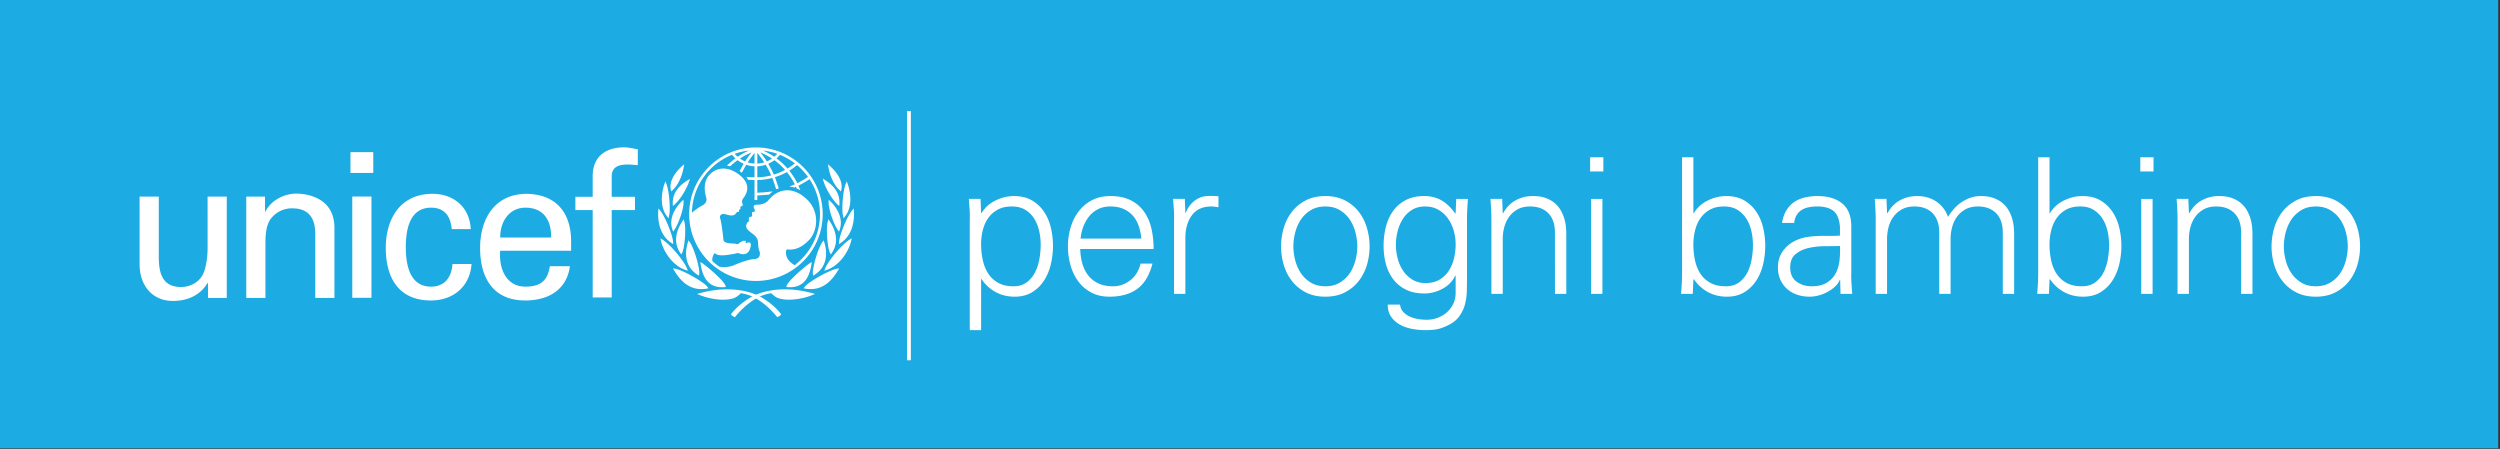
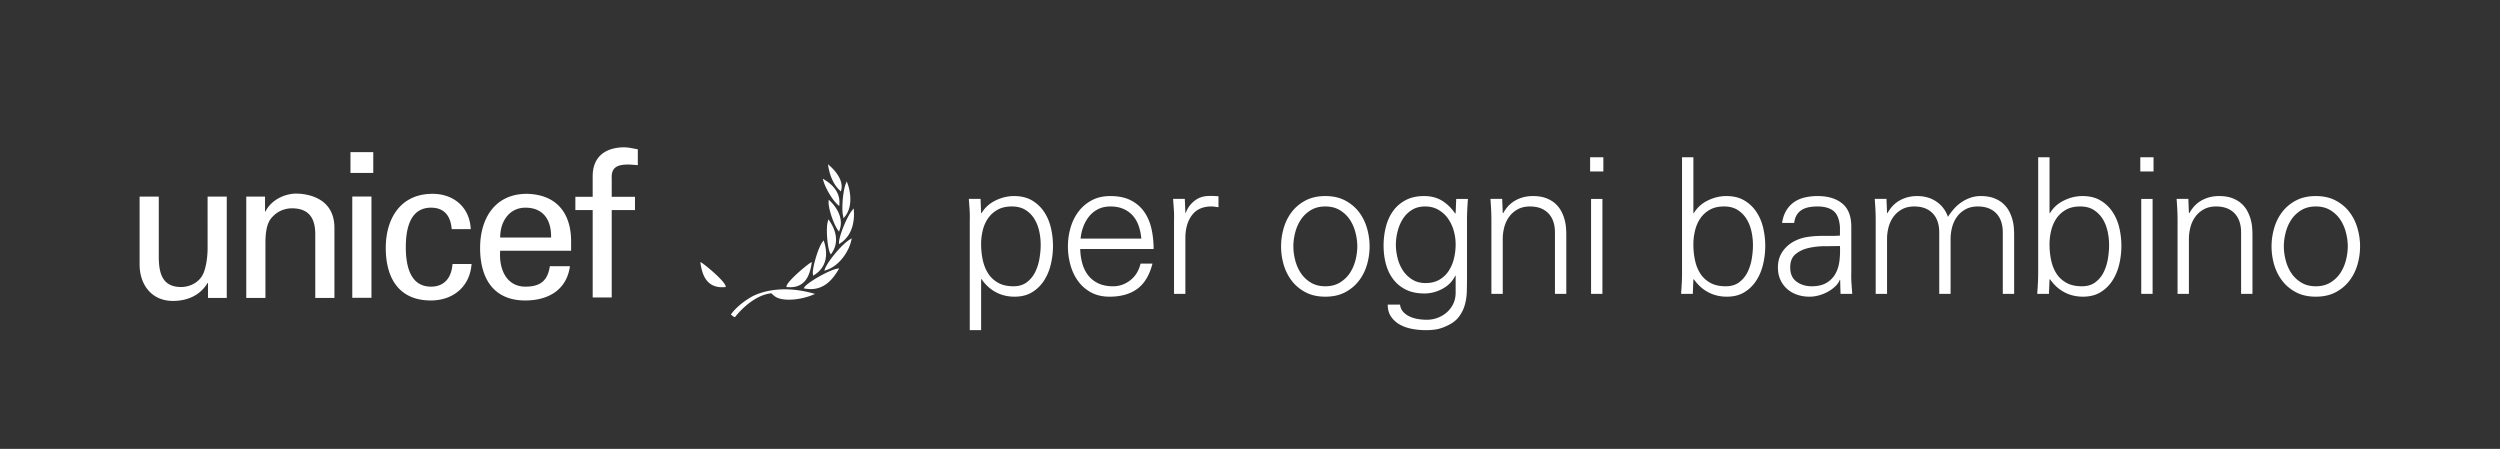
<svg xmlns="http://www.w3.org/2000/svg" viewBox="0 0 1036 186" fill-rule="evenodd" clip-rule="evenodd" stroke-linejoin="round" stroke-miterlimit="1.414">
  <rect x="0" y="0" width="1036" height="186" fill="#333333" stroke="none" />
  <g transform="scale(1.131 1)">
    <path fill="none" d="M0 0h915.354v185.767H0z" />
    <clipPath id="a">
      <path d="M0 0h915.354v185.767H0z" />
    </clipPath>
    <g clip-path="url(#a)">
-       <path fill="#1cabe2" d="M.003 0h1121.989v185.767H.003z" />
-       <path d="M276.976 61.096c-13.488 0-24.46 12.41-24.46 27.666 0 15.25 10.972 27.661 24.46 27.661 13.485 0 24.46-12.41 24.46-27.66 0-15.256-10.975-27.667-24.46-27.667m19.078 12.224a31.73 31.73 0 01-3.937 2.58 29.695 29.695 0 00-2.92-5.168 23.515 23.515 0 002.848-2.306 25.673 25.673 0 014.009 4.894m-10.292-9.174c1.951.89 3.79 2.09 5.484 3.554-.842.79-1.75 1.51-2.698 2.152a27.164 27.164 0 00-4.025-4.209c.445-.464.865-.96 1.239-1.497m1.897 6.28a21.222 21.222 0 01-4.119 1.944 43.318 43.318 0 00-2.042-4.507 10.83 10.83 0 002.233-1.478 26.05 26.05 0 013.928 4.041m-2.892-6.702c-.332.449-.692.863-1.083 1.25a24.212 24.212 0 00-4.098-2.565c1.78.217 3.517.652 5.18 1.315m-1.913 1.977a9.713 9.713 0 01-1.875 1.188 43.18 43.18 0 00-2.362-3.717 24.078 24.078 0 014.237 2.53m-5.374-2.335a39.73 39.73 0 012.524 3.914 9.11 9.11 0 01-2.524.5v-4.414zm0 5.556a10.171 10.171 0 003.074-.642 40.704 40.704 0 012.008 4.403c-1.663.48-3.37.75-5.082.792v-4.553zm-1.02-5.505v4.363a9.34 9.34 0 01-2.49-.5 40.825 40.825 0 012.49-3.863m-3.452 3.472a9.39 9.39 0 01-1.877-1.189 23.855 23.855 0 014.218-2.519 40.867 40.867 0 00-2.34 3.708m1.408-4.494a24.556 24.556 0 00-4.128 2.576 13.26 13.26 0 01-1.086-1.252 20.789 20.789 0 015.214-1.324m16.76 47.48c-3.258-2.022-3.32-4.82-3.145-5.85.171-1.046.808-.587 1.212-.587 2.138 0 4.387-.718 7.159-3.917 3.126-3.608 4.105-11.624-.697-16.85-5.176-5.634-10.68-4.648-14.23.415-.727 1.038-2.502 1.798-4.04 1.739-2.275-.098-.84 1.93-.84 2.35 0 .428-.346.722-.547.657-.775-.25-.463 1.042-.463 1.434 0 .394-.32.59-.489.59-.956 0-.694.972-.663 1.243.025.257-.06.71-.379.91-.303.195-.663 1.044-.663 1.697 0 1.176.953 1.992 2.547 3.334 1.581 1.34 1.784 2.612 1.812 3.528.032.91.105 2.387.467 3.364.426 1.172.371 3.33-1.822 3.425-2.684.124-7.447 2.547-7.85 2.711-1.514.607-3.516.827-5.077.384a24.717 24.717 0 01-2.401-2.2c-.312-1.22.233-2.53.78-3.41.892 1.013 2.223.946 2.968.976.752.037 4.418-.616 4.939-.81.521-.2.75-.134 1.068 0 1.399.57 3.32.746 4.1-2.288.779-3.035-1.066-2.188-1.298-2.058-.233.136-.553.098-.436-.16.343-.774-.17-.693-.461-.724-.748-.082-1.73.82-2.048 1.145-.32.326-.634.293-.752.23-.996-.562-3.958.246-4.88-1.57.086-.487-.752-7.87-1.18-9.14a1.392 1.392 0 01.112-1.206c.753-1.278 2.829.094 3.957.064 1.348-.043 1.563-.677 1.934-1.193.354-.5.614-.219.809-.358.248-.18.013-.54.1-.736.089-.194.19-.097.418-.323.232-.235-.033-.72.086-.916.332-.567 1.241-.113.696-1.595-.298-.816.115-1.702.519-2.29.656-.953 3.18-4.971-1.271-9.146-4.245-3.976-8.547-3.658-11.319-.26-2.768 3.395-1.386 8.362-1.095 9.665.287 1.308-.545 2.49-1.501 3.005-.76.405-2.49 1.71-3.795 2.996.21-10.65 5.927-20.023 14.693-24.014.372.528.79 1.025 1.241 1.497-.98.805-3.11 2.96-3.11 2.96a6.668 6.668 0 001.149.312s1.876-1.805 2.755-2.522a10.8 10.8 0 002.233 1.477c-.43.812-1.496 3.088-1.496 3.088s.246.167.467.336c.224.166.362.315.362.315s1.168-2.488 1.61-3.32c.981.37 2.002.585 3.039.637v4.556c-.574-.017-2.052-.086-2.65-.155l-.377-.043.21.355c.16.264.282.522.391.76l.042.097.1.012c.434.039 1.782.093 2.284.108v8.291h1.019V81c1.49-.08 2.73-.198 4.23-.343l.066-.01 1.316-1.316-.718.069a48.834 48.834 0 01-4.238.424l-.656.044v-5.262a21.042 21.042 0 005.485-.87c.493 1.367 1.42 4.688 1.42 4.688l.959-.34s-.93-3.294-1.414-4.663c1.525-.535 3-1.248 4.393-2.113a28.228 28.228 0 012.895 5.082c-.722.38-2.036.905-2.035.905a9.9 9.9 0 011.853.414s.373-.18.61-.3l.277.72 1.315.662-.152-.414s-.435-1.18-.538-1.452a34.775 34.775 0 004.076-2.667c2.495 4.314 3.82 9.323 3.82 14.504 0 8.603-3.64 16.26-9.266 21.114M250.303 68.45l-.38.38c-1.439 1.44-4.715 5.231-4.21 9.39l.051.29.164.827.455-.473c2.008-2.078 3.513-5.599 4.129-9.658l.174-1.144-.383.388zm-6.657 7.185l-.165.506c-.228.693-.641 2.15-.862 4.091-.31 2.745-.239 6.631 1.871 9.533l.231.342.245.351.312-1.762c.348-3.12-.111-9.651-1.122-12.568l-.349-.988-.161.495zm-2.429 11.238l-.033.514c-.175 2.795-.047 9.695 4.891 13.351 0 .004.587.43.587.43l-.025-.784c-.086-2.619-2.788-10.434-4.817-13.231l-.574-.794-.03.514zm.85 12.341l.085.474c.721 3.962 4.045 10.384 9.179 12.247l.701.255-.254-.78c-.957-2.966-5.905-9.873-9.082-12.151l-.719-.516.09.471zm10.311-24.792l-.405.278c-3.823 2.636-5.612 5.833-5.476 9.778l.035.904.556-.529c2.067-1.936 4.651-6.88 5.416-9.686l.276-1.024-.402.279zm-2.247 8.633l-.29.312c-.98 1.054-4.147 4.86-3.87 9.575.041.727.188 1.5.433 2.314l.224.751.41-.648c1.513-2.408 3.519-8.76 3.41-11.716l-.034-.896-.283.308zm.163 8.181l-.216.361c-1.598 2.679-2.41 5.432-2.36 7.968.043 1.876.572 3.67 1.574 5.337l.333.562.281-.593c.69-1.469 1.236-6.225 1.158-9.988-.031-1.329-.152-2.428-.347-3.178l-.209-.829-.214.36zm1.852 8.744l-.1.377c-.48 1.741-.707 3.444-.668 5.06.095 3.655 1.525 6.517 4.26 8.497l.461.332.101-.705.042-.56c-.078-2.973-2.035-10.459-3.569-12.744l-.423-.63-.104.372zm-5.388 11.598l.198.375c2.06 3.902 5.552 8.937 12.083 7.643l.546-.107-.31-.518c-1.22-2.051-9.146-7.109-11.95-7.627l-.765-.142.198.376zm9.663 9.909l-1.025.313.985.455c4.152 1.92 9.358 2.492 12.377 1.344 1.135-.438 1.823-1.14 2.665-2.07 5.314.621 10.291 5.621 13.191 9.7 0 .003.158.2.158.2l.224-.076c.326-.126.827-.565 1.039-.825l.205-.248-.183-.275c-3.026-4.473-7.767-7.25-7.972-7.36-4.267-2.352-11.794-4.188-21.664-1.158" fill="#fff" fill-rule="nonzero" />
      <path d="M256.641 108.994l.058.393c.623 4.426 2.212 10.231 8.822 9.591l.422-.04-.106-.466c-.445-2.012-6.502-7.857-8.617-9.5l-.634-.372.055.394zm46.719-40.932l.175 1.144c.613 4.059 2.121 7.58 4.13 9.658l.458.473s.159-.821.159-.827c0 0 .05-.277.051-.29.507-4.159-2.772-7.95-4.205-9.39l-.384-.38-.384-.388zm6.882 7.078l-.348.987c-1.015 2.92-1.477 9.45-1.127 12.57l.314 1.763.246-.353s.232-.346.232-.344c2.11-2.9 2.182-6.784 1.87-9.53-.221-1.944-.633-3.398-.86-4.094l-.166-.504-.161-.496zm2.559 11.219l-.574.792c-2.024 2.799-4.729 10.614-4.811 13.232l-.027.784s.58-.425.58-.429c4.94-3.659 5.067-10.556 4.894-13.35l-.034-.515-.028-.514zm-.731 12.385l-.72.516c-3.176 2.276-8.127 9.184-9.081 12.15l-.256.783.705-.26c5.132-1.86 8.457-8.28 9.176-12.246l.093-.47.082-.473zm-10.609-24.736l.263 1.03c.71 2.825 3.21 7.827 5.243 9.807l.55.537.046-.902c.207-3.94-1.53-7.176-5.303-9.896l-.402-.288-.397-.288zm2.17 8.74l-.03.896c-.105 2.955 1.895 9.306 3.408 11.716l.41.649.227-.755c.245-.813.388-1.588.43-2.314.277-4.71-2.89-8.521-3.87-9.573l-.286-.31-.289-.309zm-.086 8.128l-.217.83c-.198.749-.314 1.851-.341 3.18-.084 3.758.463 8.515 1.151 9.983l.283.595.338-.563c.997-1.668 1.526-3.462 1.566-5.336.055-2.536-.757-5.288-2.356-7.97l-.214-.362-.21-.357zm-1.755 8.732l-.42.628c-1.53 2.286-3.492 9.77-3.564 12.744 0 0 .036.547.038.561l.103.703.462-.327c2.735-1.983 4.169-4.845 4.262-8.5.038-1.616-.186-3.319-.672-5.059l-.105-.378-.104-.372zm5.696 11.594l-.762.141c-2.803.52-10.734 5.578-11.953 7.63l-.307.516.543.107c6.539 1.293 10.026-3.74 12.085-7.641l.197-.377.197-.376zm-31.52 11.442c-.207.112-4.949 2.886-7.972 7.361l-.183.273.204.251c.211.255.712.695 1.039.823l.222.079.156-.203c2.898-4.08 7.876-9.076 13.19-9.7.842.93 1.53 1.631 2.67 2.07 3.016 1.149 8.22.578 12.377-1.342l.985-.457-1.025-.313c-9.874-3.028-17.4-1.194-21.663 1.158m21.496-14.045l-.633.372c-2.118 1.644-8.172 7.489-8.62 9.5l-.101.468.417.038c6.613.643 8.2-5.162 8.825-9.59l.058-.393.054-.395zm-169.049-45.55h8.353v8.611h-8.353v-8.61zm.662 18.396h7.024v41.968h-7.024V81.445zm-53.013.037h7.023v41.97H76.21v-6.19h-.148c-2.81 5.27-7.54 7.442-12.717 7.442-7.76 0-12.196-6.687-12.196-15.132v-28.09h7.024v24.83c0 7.275 1.479 12.626 8.204 12.626 2.887 0 6.802-1.675 8.28-6.018 1.328-3.93 1.405-8.862 1.405-9.866V81.482zm21.045 6.186h.149c2.363-5.267 7.537-7.438 11.235-7.438 2.585 0 14.043.751 14.043 14.211v29.01h-7.019V97.035c0-6.94-2.588-10.7-8.503-10.7 0 0-3.847-.251-6.801 3.09-1.033 1.17-2.955 3.01-2.955 11.203v22.823h-7.025V81.482h6.876v6.186zm68.399 7.277c-.369-5.235-2.567-8.884-7.566-8.884-6.676 0-9.252 6.552-9.252 16.36 0 9.801 2.576 16.365 9.252 16.365 4.624 0 7.488-3.394 7.852-9.386h6.987c-.597 9.386-6.76 15.115-14.917 15.115-11.819 0-16.518-9.464-16.518-21.761 0-12.226 5.431-22.436 17.118-22.436 7.784 0 13.654 5.574 14.01 14.627h-6.966zm17.758 8.967c-.514 7.311 2.131 14.874 9.249 14.874 5.437 0 8.151-2.404 8.955-8.483h7.354c-1.107 9.484-7.572 14.212-16.377 14.212-11.827 0-16.536-9.464-16.536-21.761 0-12.226 5.448-22.436 17.121-22.436 11.013.262 16.223 8.142 16.223 19.701v3.893h-25.99zm18.653-5.474c.15-6.976-2.648-12.377-9.404-12.377-5.809 0-9.25 5.548-9.25 12.377h18.654zm15.243 24.832V87.054h-6.345V81.56h6.344V72.6c.23-9.141 6.315-11.546 11.531-11.546 1.688 0 3.312.494 5.005.821v6.561c-1.187-.07-2.356-.253-3.539-.253-3.955 0-6.236 1.176-6.021 5.738v7.639h8.523v5.494h-8.523v36.214h-6.976zm142.322-22.114c0 2.247.196 4.416.589 6.504.392 2.091 1.04 3.947 1.94 5.565a10.93 10.93 0 003.638 3.919c1.524.994 3.418 1.49 5.683 1.49 1.985 0 3.626-.562 4.92-1.685 1.292-1.124 2.31-2.534 3.05-4.232.738-1.698 1.257-3.554 1.558-5.565.3-2.012.45-3.931.45-5.761 0-1.882-.184-3.762-.554-5.643-.37-1.881-.97-3.578-1.801-5.094-.832-1.515-1.918-2.744-3.258-3.685-1.34-.94-3.003-1.41-4.99-1.41-2.033 0-3.753.445-5.162 1.333a10.933 10.933 0 00-3.465 3.487c-.9 1.438-1.559 3.096-1.975 4.977a26.774 26.774 0 00-.623 5.8m0 35.66h-4.159V91.28c.046-1.514.023-3.03-.068-4.546-.093-1.514-.186-2.95-.278-4.31h4.297l.208 5.8.138.157c1.201-2.299 2.91-4.063 5.129-5.29 2.217-1.228 4.48-1.843 6.79-1.843 2.588 0 4.782.602 6.584 1.803 1.801 1.203 3.28 2.782 4.435 4.742 1.154 1.959 1.986 4.167 2.495 6.622a37.114 37.114 0 010 14.97c-.509 2.508-1.329 4.769-2.46 6.78-1.133 2.012-2.589 3.644-4.366 4.897-1.78 1.255-3.94 1.881-6.48 1.881-2.54 0-4.84-.626-6.895-1.88-2.056-1.254-3.8-3.057-5.232-5.408h-.138v21.161zm58.696-37.933c-.139-1.881-.462-3.644-.97-5.29-.51-1.646-1.225-3.057-2.148-4.233a9.965 9.965 0 00-3.431-2.782c-1.363-.678-2.945-1.019-4.747-1.019-1.71 0-3.212.367-4.504 1.098a10.215 10.215 0 00-3.292 2.978c-.901 1.254-1.618 2.678-2.148 4.271a20.947 20.947 0 00-1.005 4.977h22.245zm-22.384 4.31c.046 2.091.3 4.076.762 5.958.462 1.88 1.179 3.526 2.149 4.937a10.468 10.468 0 003.707 3.33c1.5.811 3.315 1.215 5.44 1.215a8.702 8.702 0 003.5-.705 10.447 10.447 0 002.98-1.96 10.913 10.913 0 002.252-2.977 14.18 14.18 0 001.316-3.762h4.366c-1.063 4.755-2.9 8.23-5.51 10.423-2.61 2.194-6.017 3.292-10.22 3.292-2.588 0-4.84-.588-6.757-1.763-1.918-1.176-3.5-2.73-4.747-4.664-1.248-1.932-2.183-4.154-2.807-6.661a32.054 32.054 0 01-.935-7.76c0-2.664.323-5.251.97-7.758.646-2.509 1.617-4.73 2.911-6.663 1.292-1.932 2.91-3.487 4.85-4.663 1.94-1.175 4.204-1.763 6.792-1.763 2.91 0 5.37.562 7.38 1.685 2.01 1.124 3.65 2.678 4.92 4.663 1.27 1.987 2.183 4.31 2.737 6.975.555 2.665.832 5.54.832 8.622h-26.888zm38.529 18.576h-4.158V91.28c.047-1.515.023-3.03-.069-4.546a665.81 665.81 0 00-.277-4.31h4.297l.207 5.8h.14c.646-1.986 1.674-3.618 3.083-4.9 1.409-1.28 2.99-1.97 4.747-2.076a18.53 18.53 0 012.079-.04c.693.027 1.386.067 2.08.119v4.544a23.72 23.72 0 01-1.283-.195 7.343 7.343 0 00-1.282-.118c-3.096 0-5.44 1.15-7.034 3.449-1.594 2.3-2.437 5.33-2.53 9.091v23.67zm62.994-19.673c0-1.828-.22-3.723-.659-5.682-.44-1.96-1.12-3.735-2.044-5.33a12.279 12.279 0 00-3.639-3.957c-1.502-1.045-3.29-1.568-5.37-1.568-2.079 0-3.87.523-5.37 1.568a12.255 12.255 0 00-3.638 3.957c-.925 1.595-1.606 3.37-2.045 5.33-.44 1.96-.658 3.854-.658 5.682 0 1.83.218 3.723.658 5.683.439 1.959 1.12 3.736 2.045 5.329a12.225 12.225 0 003.637 3.958c1.501 1.046 3.292 1.567 5.37 1.567 2.08 0 3.87-.521 5.371-1.567a12.249 12.249 0 003.639-3.958c.923-1.593 1.604-3.37 2.044-5.33.438-1.959.659-3.853.659-5.682m-11.712-20.848c2.771 0 5.173.602 7.207 1.803a15.823 15.823 0 015.059 4.742c1.34 1.959 2.332 4.193 2.98 6.7.646 2.508.97 5.044.97 7.603 0 2.614-.324 5.16-.97 7.642-.648 2.482-1.64 4.703-2.98 6.661a15.807 15.807 0 01-5.06 4.743c-2.033 1.2-4.435 1.801-7.206 1.801-2.772 0-5.175-.6-7.207-1.801a15.787 15.787 0 01-5.06-4.743c-1.34-1.958-2.332-4.179-2.98-6.661a30.167 30.167 0 01-.969-7.642c0-2.56.323-5.095.97-7.602.647-2.508 1.64-4.742 2.98-6.701a15.803 15.803 0 015.06-4.742c2.031-1.2 4.434-1.803 7.206-1.803m47.745 19.986c0-1.88-.231-3.749-.693-5.604-.462-1.854-1.154-3.526-2.078-5.015a11.825 11.825 0 00-3.5-3.646c-1.41-.94-3.038-1.41-4.885-1.41-1.895 0-3.524.484-4.885 1.45-1.364.968-2.473 2.222-3.328 3.762-.854 1.542-1.49 3.252-1.905 5.133a25.41 25.41 0 00-.624 5.487c0 1.83.208 3.683.624 5.564.416 1.881 1.062 3.58 1.94 5.094a11.872 11.872 0 003.396 3.763c1.386.993 3.025 1.489 4.92 1.489 1.986 0 3.684-.47 5.094-1.41 1.408-.941 2.552-2.181 3.43-3.724.877-1.54 1.512-3.265 1.906-5.172.392-1.907.589-3.827.589-5.76m.208-18.81h4.296a184.16 184.16 0 00-.242 4.31 99.257 99.257 0 00-.104 4.545v23.591c0 1.987-.024 3.958-.07 5.917a25.26 25.26 0 01-.728 5.565 16.017 16.017 0 01-2.147 4.899c-.994 1.514-2.46 2.768-4.4 3.762-1.387.731-2.646 1.214-3.778 1.45-1.132.235-2.506.352-4.123.352-1.57 0-3.177-.17-4.817-.51-1.64-.34-3.117-.915-4.435-1.723-1.316-.811-2.402-1.895-3.257-3.253-.855-1.36-1.281-3.057-1.281-5.094h4.504c.139 1.201.52 2.194 1.143 2.978a7.399 7.399 0 002.322 1.92c.923.496 1.94.849 3.05 1.058 1.108.208 2.217.314 3.325.314a9.98 9.98 0 003.881-.784 10.666 10.666 0 003.326-2.195c.97-.94 1.756-2.077 2.357-3.408.6-1.333.923-2.835.97-4.508v-7.367h-.14c-1.016 2.351-2.586 4.168-4.711 5.448-2.126 1.28-4.32 1.92-6.584 1.92-2.633 0-4.885-.522-6.756-1.568a13.503 13.503 0 01-4.643-4.272c-1.225-1.802-2.126-3.905-2.703-6.308-.578-2.403-.866-4.964-.866-7.681 0-2.665.277-5.238.831-7.72.555-2.481 1.421-4.663 2.6-6.544a13.822 13.822 0 014.608-4.546c1.893-1.149 4.157-1.725 6.791-1.725 2.54 0 4.734.64 6.584 1.92 1.846 1.281 3.464 3.07 4.85 5.37l.139-.314.208-5.8zm17.05 39.344h-4.158V91.28c0-1.515-.035-3.03-.104-4.546-.069-1.515-.15-2.951-.243-4.31h4.298l.207 5.8.139.156c1.2-2.455 2.747-4.258 4.643-5.408 1.894-1.149 3.972-1.724 6.236-1.724 1.894 0 3.51.288 4.852.862 1.34.576 2.46 1.32 3.36 2.234a11.298 11.298 0 012.183 3.134 17.85 17.85 0 011.247 3.528c.277 1.175.451 2.311.52 3.41.07 1.096.104 2.01.104 2.741v24.61h-4.157V96.376c0-3.449-.81-6.113-2.426-7.994-1.618-1.88-3.858-2.822-6.722-2.822-1.71 0-3.188.38-4.435 1.137a9.855 9.855 0 00-3.119 3.017c-.83 1.254-1.444 2.692-1.836 4.311a21.564 21.564 0 00-.59 5.094v22.65zm36.516 0h-4.155V82.425h4.155v39.344zm.347-50.709h-4.85v-5.878h4.85v5.878zm44.21 14.499c-2.034 0-3.755.445-5.163 1.333-1.41.888-2.564 2.064-3.465 3.526-.901 1.464-1.56 3.149-1.975 5.055a27.365 27.365 0 00-.624 5.839c0 2.248.196 4.416.59 6.505.39 2.091 1.038 3.933 1.94 5.526a10.706 10.706 0 003.638 3.84c1.524.968 3.418 1.45 5.682 1.45 1.986 0 3.626-.548 4.92-1.646 1.294-1.097 2.31-2.48 3.05-4.153.738-1.672 1.258-3.514 1.558-5.526.3-2.01.451-3.931.451-5.76a29.87 29.87 0 00-.554-5.683c-.37-1.906-.97-3.618-1.802-5.133-.832-1.515-1.918-2.755-3.257-3.723-1.34-.966-3.004-1.45-4.99-1.45m-11.433 36.21h-4.297c.092-1.359.173-2.795.242-4.311.07-1.515.104-3.03.104-4.547v-47.73h4.158v23.043l.139.157c1.2-2.299 2.91-4.063 5.128-5.29 2.218-1.228 4.48-1.843 6.791-1.843 2.587 0 4.782.602 6.583 1.803 1.802 1.203 3.28 2.782 4.435 4.742 1.155 1.959 1.986 4.167 2.495 6.622a37.066 37.066 0 010 14.97c-.509 2.508-1.329 4.769-2.46 6.78-1.132 2.012-2.587 3.644-4.365 4.897-1.78 1.255-3.94 1.881-6.48 1.881-2.542 0-4.84-.626-6.896-1.88-2.055-1.254-3.8-3.057-5.231-5.408l-.139.313-.207 5.8zm35.688-10.973c0 2.665.773 4.638 2.322 5.917 1.547 1.281 3.383 1.92 5.509 1.92 2.263 0 4.1-.482 5.51-1.45a9.633 9.633 0 003.256-3.8c.762-1.568 1.247-3.358 1.456-5.37.207-2.01.264-4.036.173-6.073-1.48.052-3.257.078-5.336.078-2.08 0-4.078.235-5.995.705-1.917.47-3.546 1.32-4.885 2.548-1.341 1.228-2.01 3.07-2.01 5.525m18.226-16.772c-.232-3.24-1.04-5.46-2.426-6.662-1.386-1.201-3.326-1.803-5.82-1.803-1.11 0-2.15.105-3.12.313-.97.21-1.836.576-2.598 1.098-.762.523-1.386 1.228-1.871 2.116-.485.889-.797 1.987-.936 3.292h-4.435c.277-2.038.798-3.762 1.56-5.173.762-1.41 1.708-2.56 2.84-3.449 1.132-.888 2.437-1.528 3.916-1.92a18.36 18.36 0 014.712-.588c3.835 0 6.861 1.046 9.079 3.135 2.217 2.091 3.302 5.383 3.256 9.876v18.652a49.394 49.394 0 00.07 4.547c.091 1.516.184 2.953.278 4.31h-4.298l-.138-5.8h-.139l-.207.55c-.37.836-.925 1.633-1.664 2.39a13.383 13.383 0 01-2.564 2.037 14.095 14.095 0 01-3.188 1.45c-1.154.365-2.31.55-3.465.55-1.618 0-3.13-.275-4.538-.824a10.457 10.457 0 01-3.673-2.39c-1.04-1.044-1.86-2.312-2.46-3.801-.601-1.49-.901-3.2-.901-5.134 0-2.665.646-4.977 1.94-6.936 1.293-1.96 2.98-3.435 5.06-4.428 1.153-.575 2.39-.98 3.707-1.215a29.163 29.163 0 014.019-.432 72.282 72.282 0 014.088-.038 37.811 37.811 0 003.916-.118v-3.605zm17.254-5.8l.14.156c1.2-2.455 2.747-4.257 4.642-5.407 1.894-1.149 3.972-1.725 6.237-1.725 2.772 0 5.15.784 7.138 2.351 1.985 1.568 3.371 3.659 4.158 6.27a27.002 27.002 0 012.182-3.29 15.107 15.107 0 012.738-2.744 13.605 13.605 0 013.291-1.881 10.084 10.084 0 013.777-.706c1.893 0 3.51.289 4.851.862 1.34.576 2.46 1.32 3.361 2.234.9.915 1.628 1.96 2.183 3.135.555 1.176.97 2.351 1.247 3.527.278 1.175.45 2.312.52 3.41.07 1.096.104 2.01.104 2.742v24.61h-4.158V96.375c0-3.449-.81-6.113-2.425-7.995-1.618-1.88-3.858-2.821-6.722-2.821-1.71 0-3.188.38-4.436 1.136a9.855 9.855 0 00-3.118 3.018c-.831 1.254-1.445 2.692-1.836 4.31a21.537 21.537 0 00-.59 5.095v22.65h-4.157V96.375c0-3.449-.81-6.113-2.426-7.995-1.617-1.88-3.857-2.821-6.721-2.821-1.71 0-3.188.38-4.435 1.136a9.848 9.848 0 00-3.12 3.018c-.83 1.254-1.444 2.692-1.836 4.31a21.57 21.57 0 00-.589 5.095v22.65h-4.158V91.28c0-1.514-.034-3.03-.103-4.546-.07-1.514-.15-2.95-.243-4.31h4.297l.207 5.8zm70.758-2.665c-2.034 0-3.754.445-5.163 1.333-1.41.888-2.564 2.064-3.465 3.526-.9 1.464-1.559 3.149-1.975 5.055a27.365 27.365 0 00-.623 5.839c0 2.248.196 4.416.59 6.505.39 2.091 1.038 3.933 1.939 5.526a10.706 10.706 0 003.638 3.84c1.525.968 3.419 1.45 5.683 1.45 1.986 0 3.626-.548 4.92-1.646 1.293-1.097 2.309-2.48 3.049-4.153.739-1.672 1.258-3.514 1.559-5.526.3-2.01.45-3.931.45-5.76a29.87 29.87 0 00-.554-5.683c-.37-1.906-.97-3.618-1.801-5.133-.832-1.515-1.918-2.755-3.258-3.723-1.34-.966-3.003-1.45-4.989-1.45m-11.434 36.21h-4.297c.093-1.359.174-2.795.243-4.311.07-1.515.104-3.03.104-4.547v-47.73h4.158v23.043l.138.157c1.2-2.299 2.91-4.063 5.128-5.29 2.218-1.228 4.48-1.843 6.792-1.843 2.586 0 4.781.602 6.583 1.803 1.801 1.203 3.28 2.782 4.435 4.742 1.155 1.959 1.986 4.167 2.495 6.622.508 2.457.762 4.965.762 7.525 0 2.456-.254 4.938-.762 7.445-.51 2.508-1.33 4.769-2.46 6.78-1.133 2.012-2.588 3.644-4.366 4.897-1.779 1.255-3.94 1.881-6.48 1.881-2.541 0-4.84-.626-6.895-1.88-2.056-1.254-3.8-3.057-5.232-5.408l-.138.313-.208 5.8zm37.976 0h-4.162V82.425h4.162v39.344zm.34-50.709h-4.85v-5.878h4.85v5.878zm12.964 50.709h-4.16V91.28c0-1.515-.033-3.03-.103-4.546a189.78 189.78 0 00-.242-4.31h4.297l.207 5.8.139.156c1.2-2.455 2.748-4.258 4.643-5.408 1.894-1.149 3.972-1.724 6.236-1.724 1.894 0 3.511.288 4.852.862 1.34.576 2.46 1.32 3.36 2.234a11.298 11.298 0 012.183 3.134c.555 1.176.97 2.352 1.248 3.528.277 1.175.45 2.311.52 3.41.07 1.096.104 2.01.104 2.741v24.61h-4.158V96.376c0-3.449-.81-6.113-2.426-7.994-1.617-1.88-3.857-2.822-6.721-2.822-1.71 0-3.189.38-4.436 1.137a9.855 9.855 0 00-3.118 3.017c-.831 1.254-1.445 2.692-1.837 4.311a21.564 21.564 0 00-.589 5.094v22.65zm58.207-19.673c0-1.828-.22-3.723-.659-5.682-.44-1.96-1.12-3.735-2.044-5.33a12.279 12.279 0 00-3.638-3.957c-1.502-1.045-3.291-1.568-5.37-1.568-2.08 0-3.87.523-5.371 1.568a12.255 12.255 0 00-3.638 3.957c-.925 1.595-1.606 3.37-2.045 5.33-.44 1.96-.658 3.854-.658 5.682 0 1.83.218 3.723.658 5.683.44 1.959 1.12 3.736 2.045 5.329a12.225 12.225 0 003.638 3.958c1.5 1.046 3.291 1.567 5.37 1.567 2.08 0 3.869-.521 5.37-1.567a12.249 12.249 0 003.64-3.958c.923-1.593 1.604-3.37 2.043-5.33.439-1.959.659-3.853.659-5.682m-11.712-20.848c2.772 0 5.174.602 7.207 1.803a15.823 15.823 0 015.06 4.742c1.339 1.959 2.331 4.193 2.98 6.7a30.421 30.421 0 010 15.245c-.649 2.482-1.641 4.703-2.98 6.661a15.807 15.807 0 01-5.06 4.743c-2.033 1.2-4.435 1.801-7.207 1.801-2.772 0-5.174-.6-7.207-1.801a15.787 15.787 0 01-5.059-4.743c-1.34-1.958-2.333-4.179-2.98-6.661a30.167 30.167 0 01-.97-7.642c0-2.56.323-5.095.97-7.602.647-2.508 1.64-4.742 2.98-6.701a15.803 15.803 0 015.06-4.742c2.032-1.2 4.434-1.803 7.206-1.803" fill="#fff" fill-rule="nonzero" />
-       <path fill="#fff" d="M332.327 46.044h1.413v103.251h-1.413z" />
    </g>
  </g>
</svg>